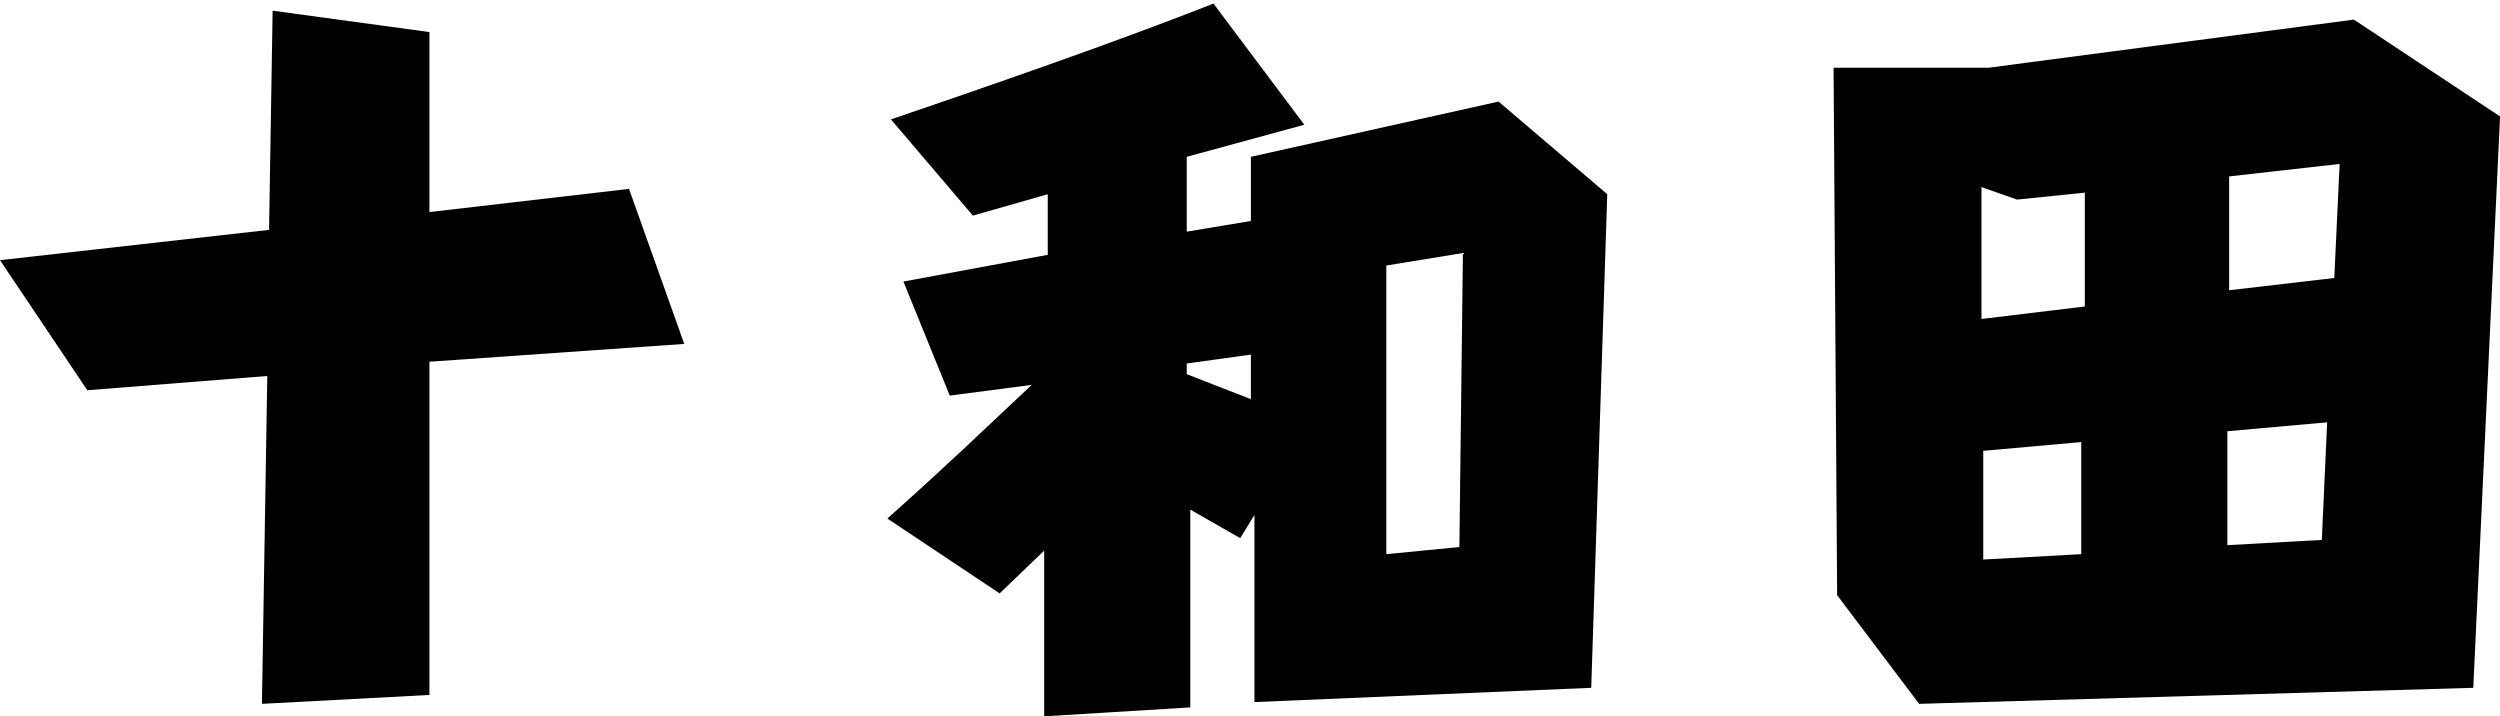
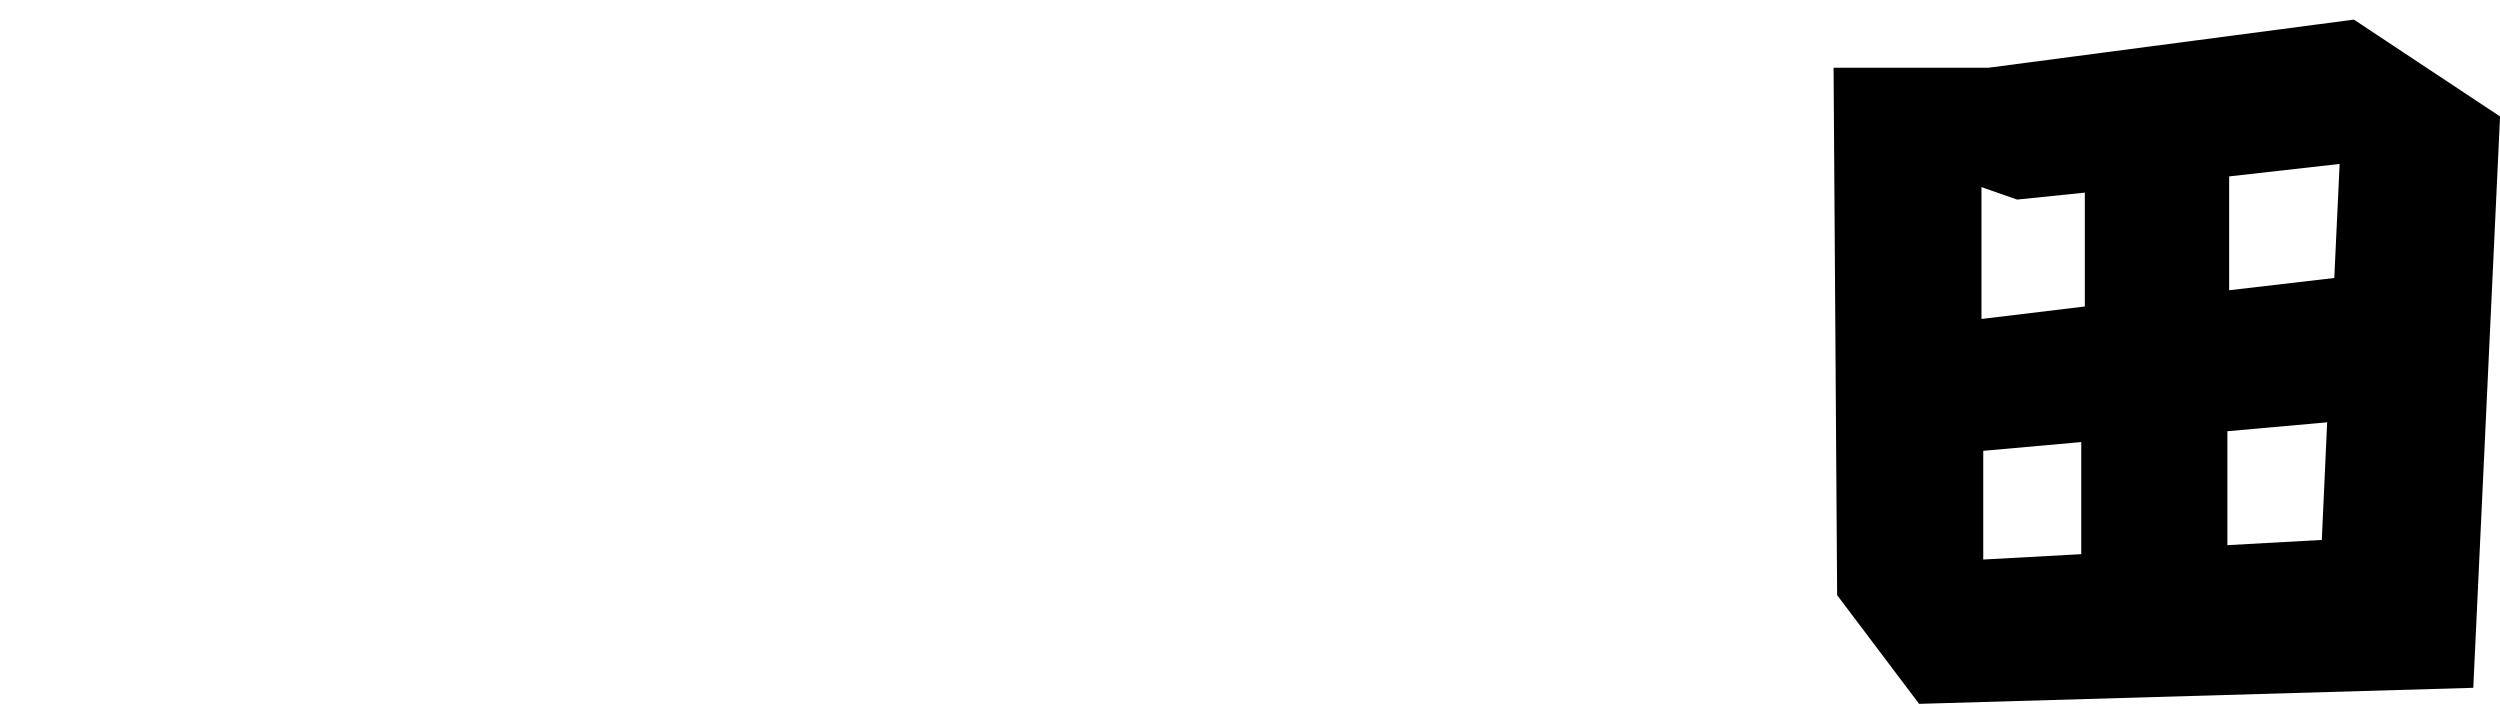
<svg xmlns="http://www.w3.org/2000/svg" id="_レイヤー_2" viewBox="0 0 14.03 4.02">
  <g id="design">
-     <path d="M2.41,3.9l-.94.05.03-1.84-1.01.08-.49-.73,1.51-.17.02-1.23.88.12v1.01l1.12-.13.31.87-1.43.1v1.85Z" />
-     <path d="M6.68,3.97l-.82.05v-.93s-.25.24-.25.24l-.63-.42c.38-.34.5-.46.81-.75l-.46.06-.26-.64.81-.15v-.34s-.42.12-.42.12l-.46-.54c.97-.33,1.48-.52,1.81-.65l.51.68-.66.18v.42s.36-.06.36-.06v-.36s1.39-.31,1.39-.31l.61.52-.09,2.77-1.89.08v-1.05s-.08.13-.08.13l-.28-.16v1.14ZM7.02,1.99l-.36.05v.06l.36.14v-.25ZM8.21,1.42l-.43.07v1.62l.41-.04.02-1.66Z" />
    <path d="M14.03.66l-.15,3.2-3.11.09-.46-.61-.02-2.96h.87s2.05-.27,2.05-.27l.83.55ZM11.71,1.08l-.39.04-.2-.07v.74s.58-.07.58-.07v-.65ZM11.69,2.48l-.56.05v.61s.55-.03.55-.03v-.63ZM12.49,3.06l.54-.03.03-.66-.56.05v.64ZM12.5,1.63l.6-.07.03-.64-.62.07v.64Z" />
  </g>
</svg>